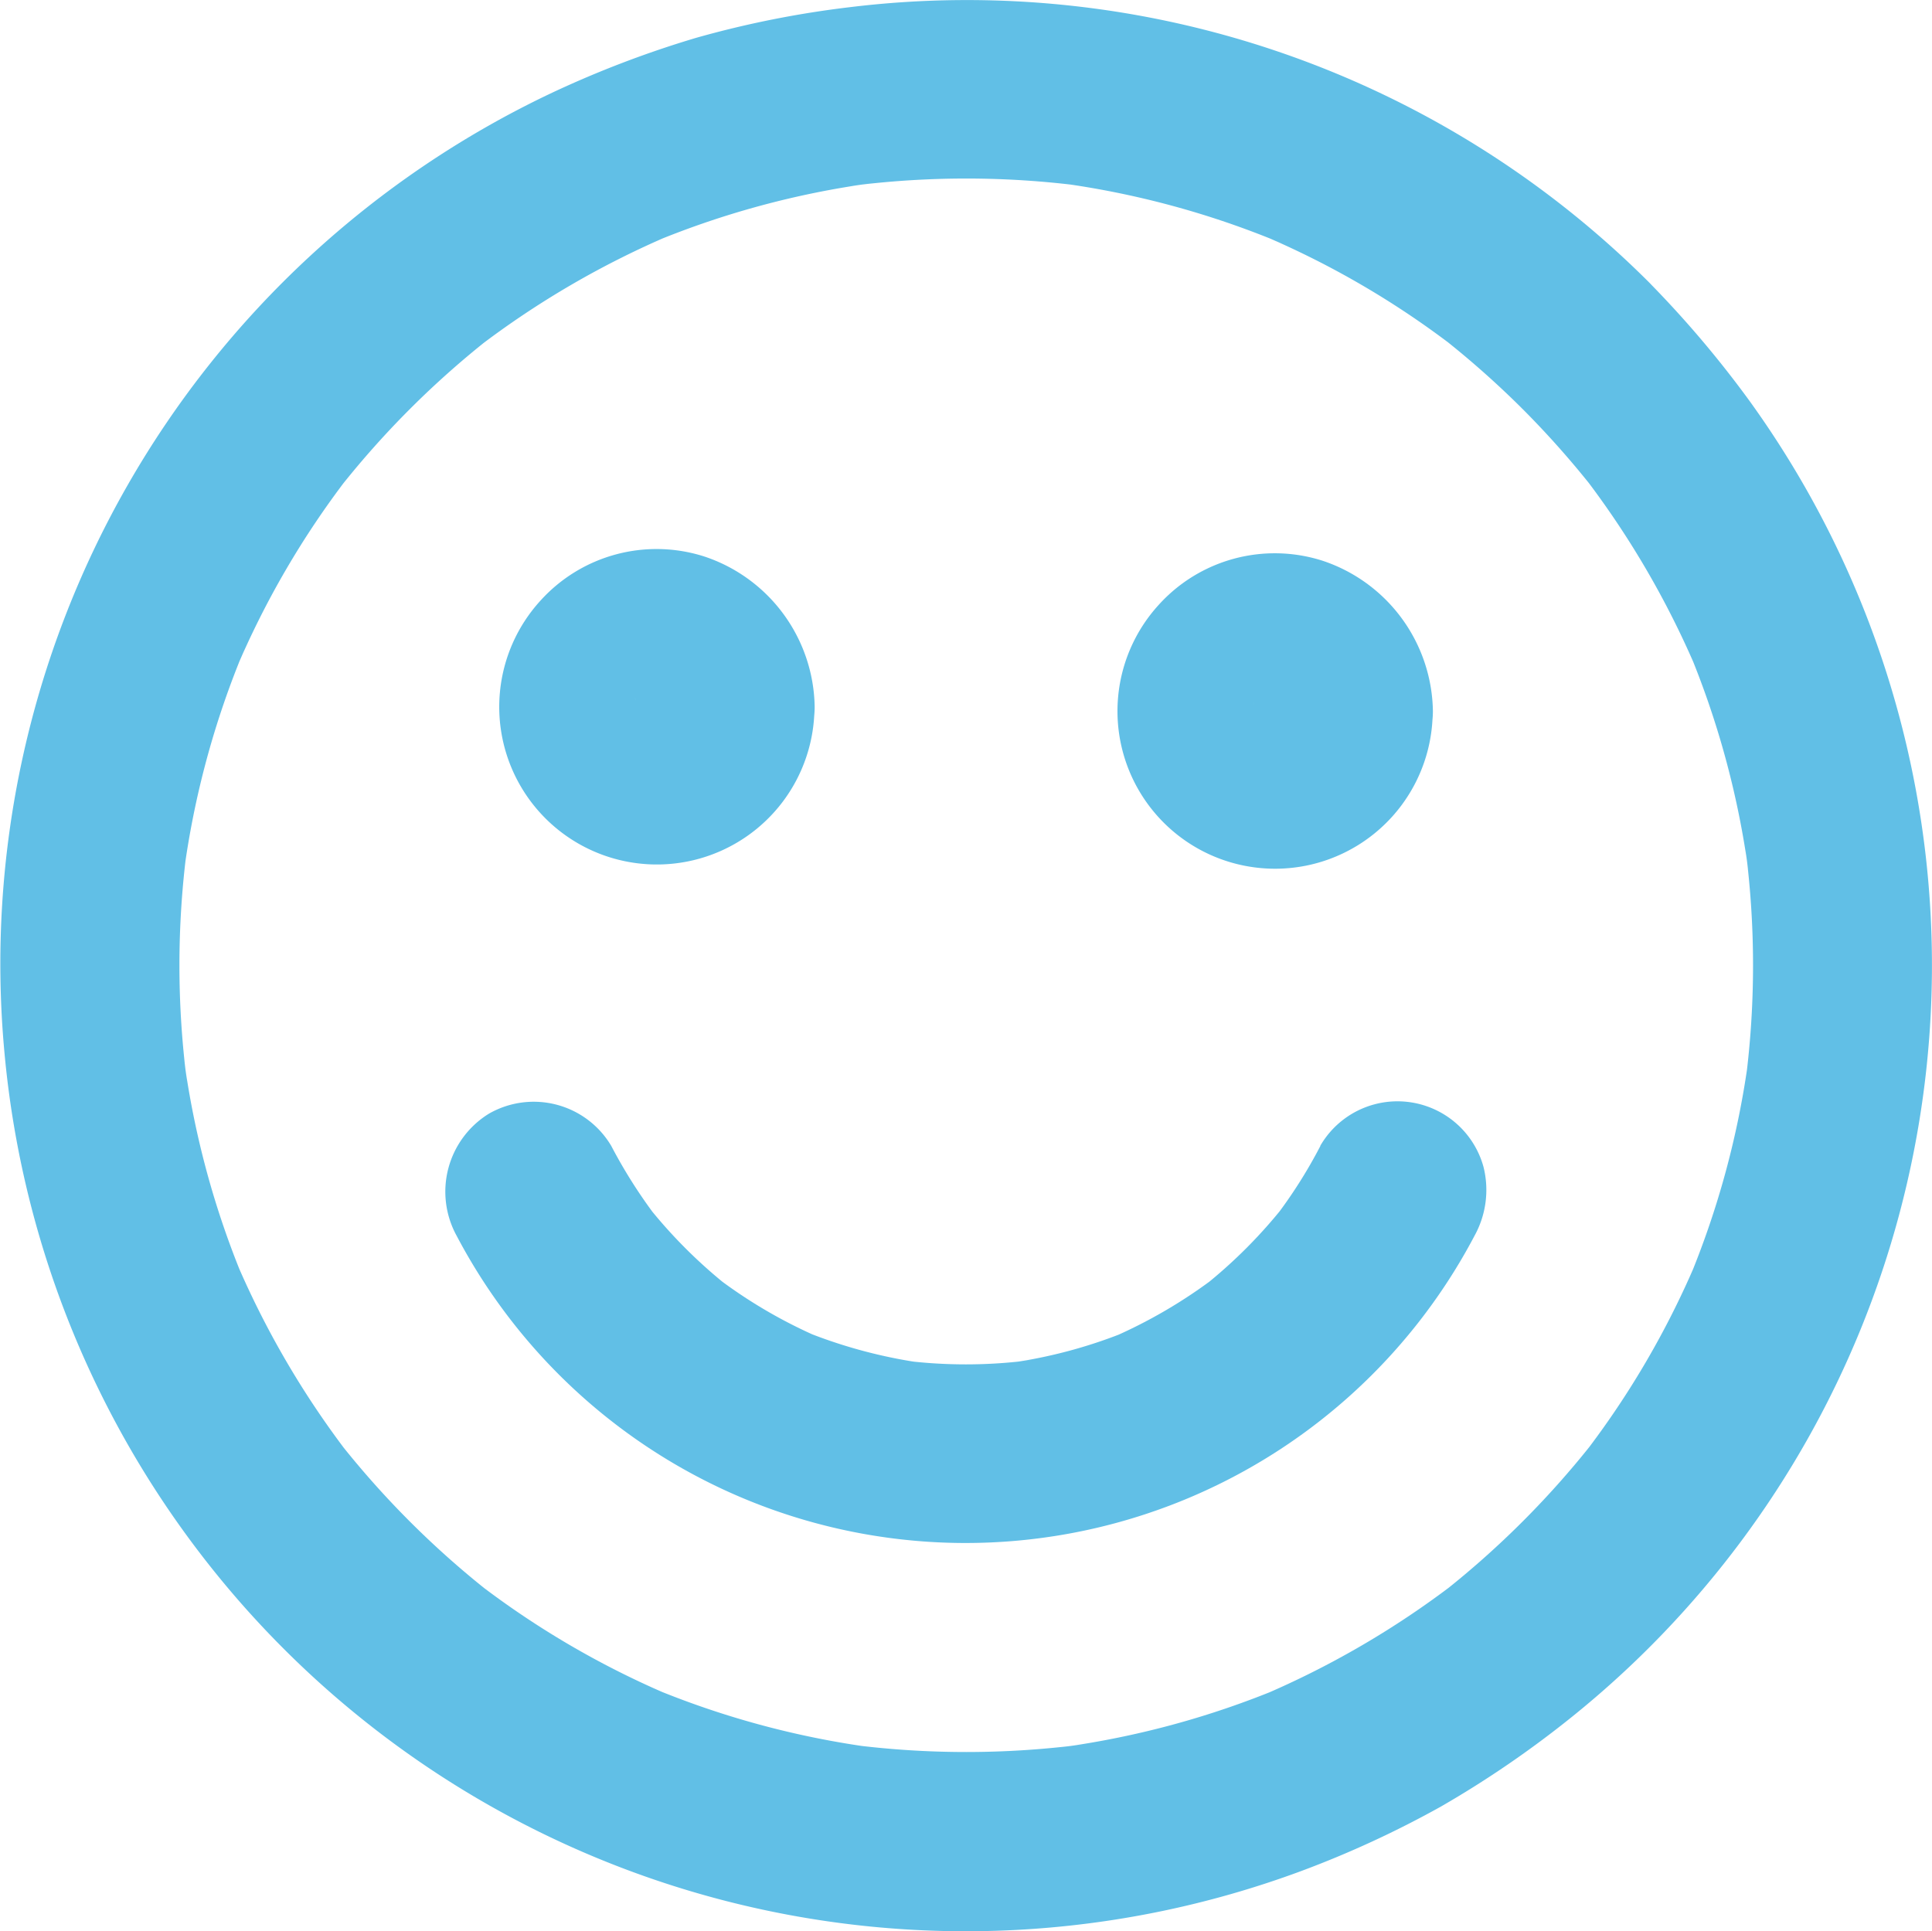
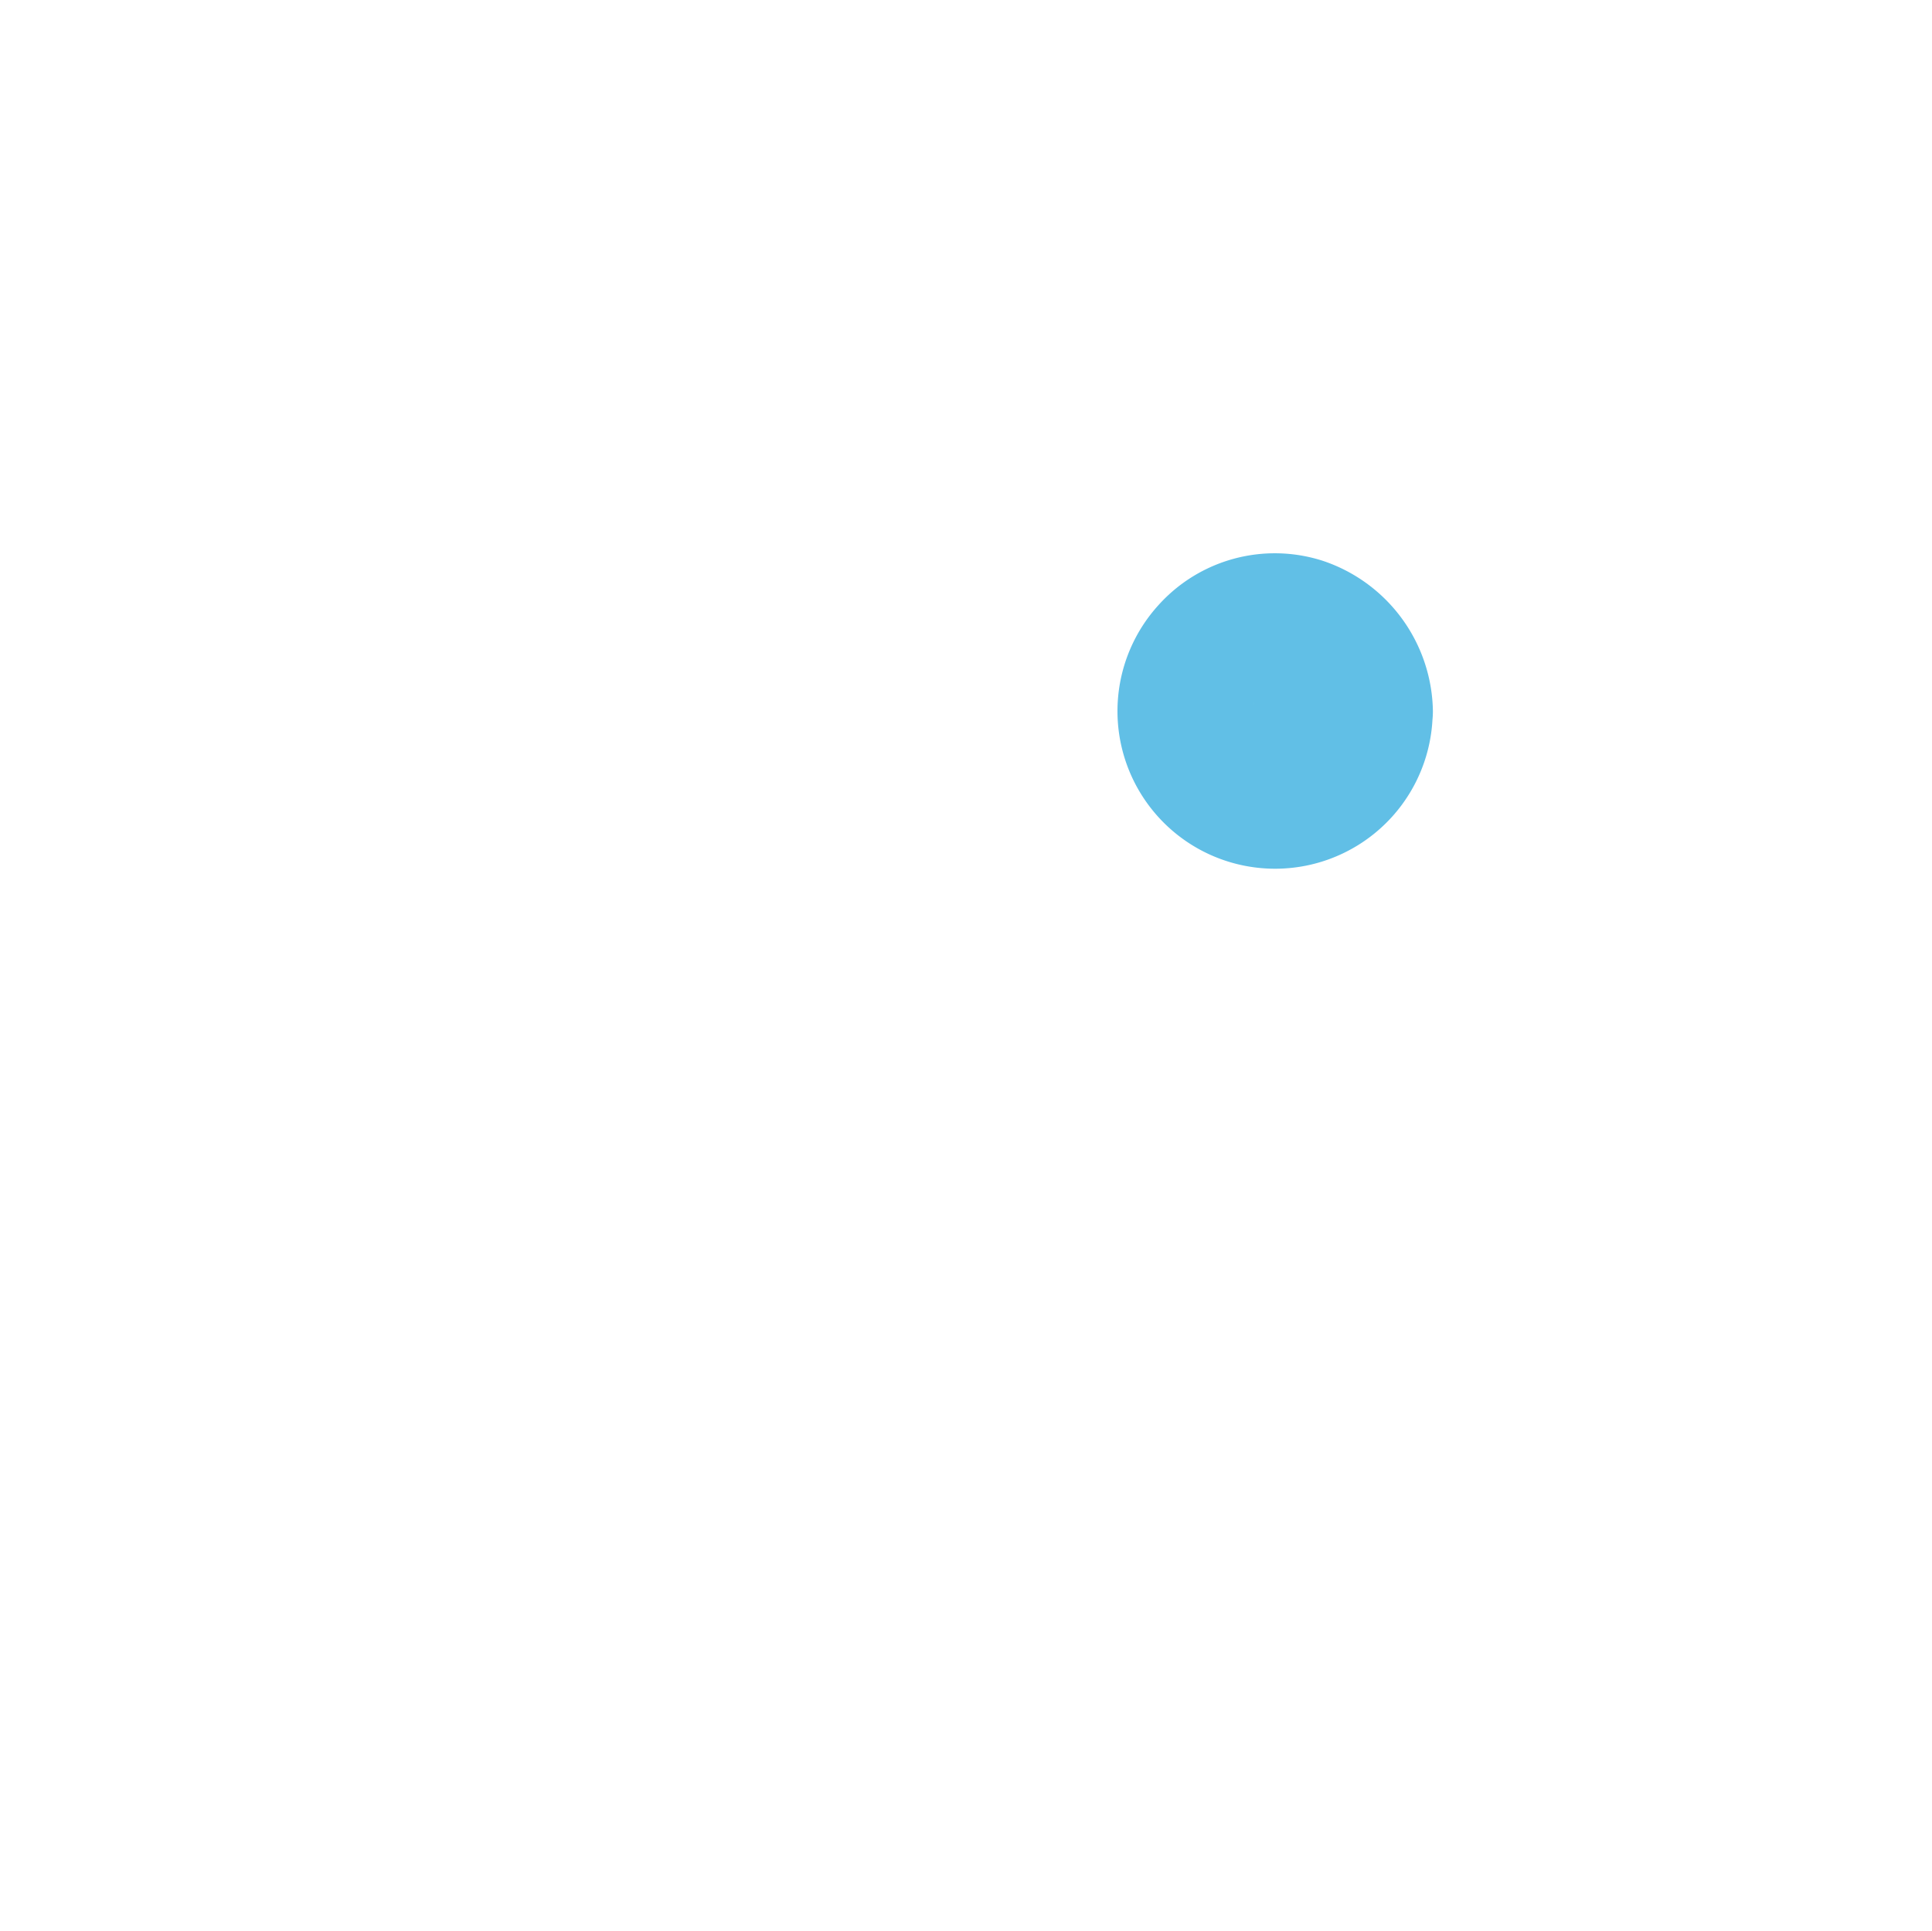
<svg xmlns="http://www.w3.org/2000/svg" width="99.363" height="99.322" viewBox="0 0 99.363 99.322">
  <g transform="translate(0 0)">
-     <path d="M158.264,101.206a47.233,47.233,0,0,1,3.887,4.416l-.724-.931a46,46,0,0,1,5.807,9.97c-.149-.368-.311-.736-.46-1.1a45.353,45.353,0,0,1,3.116,11.488c-.058-.4-.115-.816-.161-1.219a46.438,46.438,0,0,1,0,11.983c.058-.4.115-.816.161-1.219a45.353,45.353,0,0,1-3.116,11.488c.149-.368.31-.736.46-1.1a45.273,45.273,0,0,1-5.807,9.97l.724-.931a46.512,46.512,0,0,1-8.3,8.3l.931-.724a46,46,0,0,1-9.97,5.807c.368-.149.736-.31,1.1-.46a45.353,45.353,0,0,1-11.488,3.116c.4-.058.816-.115,1.219-.161a46.439,46.439,0,0,1-11.983,0c.4.057.816.115,1.219.161a45.353,45.353,0,0,1-11.488-3.116c.368.15.736.311,1.1.46a45.273,45.273,0,0,1-9.97-5.807l.931.724a46.512,46.512,0,0,1-8.3-8.3l.724.931a46,46,0,0,1-5.807-9.97c.15.368.311.736.46,1.1a45.352,45.352,0,0,1-3.116-11.488c.057.4.115.816.161,1.219a46.438,46.438,0,0,1,0-11.983c-.057.4-.115.816-.161,1.219a45.352,45.352,0,0,1,3.116-11.488c-.149.368-.31.736-.46,1.1a45.274,45.274,0,0,1,5.807-9.97l-.724.931a46.511,46.511,0,0,1,8.3-8.3l-.931.724a46,46,0,0,1,9.97-5.807c-.368.149-.736.31-1.1.46A45.352,45.352,0,0,1,124.88,89.58c-.4.057-.816.115-1.219.161a46.437,46.437,0,0,1,11.983,0c-.4-.058-.816-.115-1.219-.161A45.352,45.352,0,0,1,145.913,92.7c-.368-.149-.736-.31-1.1-.46a45.273,45.273,0,0,1,9.97,5.807l-.931-.724a47.232,47.232,0,0,1,4.416,3.887,4.6,4.6,0,1,0,6.509-6.509A49.649,49.649,0,0,0,123.65,80.541a51.229,51.229,0,0,0-7.889,1.575,53.18,53.18,0,0,0-7.394,2.817,49.55,49.55,0,0,0-28.186,49.311A49.817,49.817,0,0,0,92.106,162.35a49.605,49.605,0,0,0,54.761,14.064,51.976,51.976,0,0,0,7.222-3.335,52.742,52.742,0,0,0,6.727-4.611,49.609,49.609,0,0,0,9.154-67.63,54.137,54.137,0,0,0-5.2-6.141,4.6,4.6,0,0,0-6.509,6.509Z" transform="translate(-79.958 -80.17)" fill="#61BFE6" />
-   </g>
+     </g>
  <g transform="translate(25.686 28.229)">
    <g transform="translate(0 0)">
-       <path d="M310.33,333.768a3.131,3.131,0,0,1-.035.471c.058-.4.115-.816.161-1.219a4.143,4.143,0,0,1-.241.9c.15-.368.311-.736.46-1.1a4.493,4.493,0,0,1-.46.782l.724-.931a4.114,4.114,0,0,1-.632.632l.931-.724a4.1,4.1,0,0,1-.782.46c.368-.149.736-.31,1.1-.46a3.973,3.973,0,0,1-.9.242c.4-.057.816-.115,1.219-.161a4.408,4.408,0,0,1-.954,0c.4.057.816.115,1.219.161a4.143,4.143,0,0,1-.9-.242c.368.15.736.311,1.1.46a4.493,4.493,0,0,1-.782-.46l.931.724a4.112,4.112,0,0,1-.632-.632l.724.931a4.108,4.108,0,0,1-.46-.782c.15.368.311.736.46,1.1a3.974,3.974,0,0,1-.242-.9c.058.4.115.816.161,1.219a4.412,4.412,0,0,1,0-.954c-.057.4-.115.816-.161,1.219a4.143,4.143,0,0,1,.242-.9c-.149.368-.31.736-.46,1.1a4.5,4.5,0,0,1,.46-.782l-.724.931a4.105,4.105,0,0,1,.632-.632l-.931.724a4.1,4.1,0,0,1,.782-.46c-.368.149-.736.31-1.1.46a3.973,3.973,0,0,1,.9-.242c-.4.057-.817.115-1.219.161a4.416,4.416,0,0,1,.954,0c-.4-.057-.816-.115-1.219-.161a4.14,4.14,0,0,1,.9.242c-.368-.15-.736-.311-1.1-.46a4.488,4.488,0,0,1,.782.46l-.931-.724a4.11,4.11,0,0,1,.632.632l-.724-.931a4.1,4.1,0,0,1,.46.782c-.149-.368-.31-.736-.46-1.1a3.973,3.973,0,0,1,.241.9c-.057-.4-.115-.816-.161-1.219a3.4,3.4,0,0,1,.035.483,4.777,4.777,0,0,0,1.345,3.254,4.6,4.6,0,0,0,7.854-3.254,8.281,8.281,0,0,0-5.669-7.728,8.047,8.047,0,0,0-8.441,2.277,8.106,8.106,0,1,0,14.1,5.462,4.594,4.594,0,0,0-9.188-.011Z" transform="translate(-303.317 -325.643)" fill="#61BFE6" />
-     </g>
+       </g>
  </g>
  <g transform="translate(57.482 28.447)">
    <g transform="translate(0 0)">
      <path d="M586.83,335.668a3.127,3.127,0,0,1-.035.471c.058-.4.115-.816.161-1.219a4.146,4.146,0,0,1-.241.9c.15-.368.31-.736.46-1.1a4.492,4.492,0,0,1-.46.782l.724-.931a4.112,4.112,0,0,1-.633.632l.932-.724a4.1,4.1,0,0,1-.782.46c.368-.149.736-.31,1.1-.46a3.968,3.968,0,0,1-.9.241c.4-.057.817-.115,1.219-.161a4.408,4.408,0,0,1-.954,0c.4.057.816.115,1.219.161a4.141,4.141,0,0,1-.9-.241c.368.15.736.311,1.1.46a4.5,4.5,0,0,1-.782-.46l.932.724a4.108,4.108,0,0,1-.632-.632l.724.931a4.11,4.11,0,0,1-.46-.782c.15.368.31.736.46,1.1a3.983,3.983,0,0,1-.242-.9c.058.4.115.816.161,1.219a4.416,4.416,0,0,1,0-.954c-.058.4-.115.816-.161,1.219a4.153,4.153,0,0,1,.242-.9c-.149.368-.31.736-.46,1.1a4.5,4.5,0,0,1,.46-.782l-.724.931a4.109,4.109,0,0,1,.632-.632l-.932.724a4.108,4.108,0,0,1,.782-.46c-.368.15-.736.311-1.1.46a3.976,3.976,0,0,1,.9-.241c-.4.057-.816.115-1.219.161a4.411,4.411,0,0,1,.954,0c-.4-.057-.817-.115-1.219-.161a4.142,4.142,0,0,1,.9.241c-.368-.149-.736-.31-1.1-.46a4.492,4.492,0,0,1,.782.46l-.932-.724a4.111,4.111,0,0,1,.633.632l-.724-.931a4.1,4.1,0,0,1,.46.782c-.15-.368-.31-.736-.46-1.1a3.976,3.976,0,0,1,.241.9c-.057-.4-.115-.816-.161-1.219a3.526,3.526,0,0,1,.035.483,4.776,4.776,0,0,0,1.345,3.254,4.6,4.6,0,0,0,7.854-3.254,8.281,8.281,0,0,0-5.669-7.728,8.047,8.047,0,0,0-8.441,2.277,8.106,8.106,0,1,0,14.1,5.462,4.594,4.594,0,0,0-9.188-.011Z" transform="translate(-579.817 -327.543)" fill="#61BFE6" />
    </g>
  </g>
  <g transform="translate(22.918 56.66)">
    <g transform="translate(0 0)">
-       <path d="M324.247,575.155a25.185,25.185,0,0,1-2.369,3.726l.724-.931a25.733,25.733,0,0,1-4.565,4.588l.932-.724a25.874,25.874,0,0,1-5.612,3.277c.368-.15.736-.31,1.1-.46a25.255,25.255,0,0,1-6.279,1.7c.4-.057.816-.115,1.219-.161a25.684,25.684,0,0,1-6.773,0c.4.058.816.115,1.219.161a25.76,25.76,0,0,1-6.279-1.7c.368.15.736.31,1.1.46a25.412,25.412,0,0,1-5.612-3.277l.931.724a25.735,25.735,0,0,1-4.565-4.588l.724.931a26.164,26.164,0,0,1-2.369-3.726,4.635,4.635,0,0,0-6.29-1.656,4.712,4.712,0,0,0-1.656,6.29,29.579,29.579,0,0,0,52.346-.012,4.872,4.872,0,0,0,.46-3.542,4.588,4.588,0,0,0-8.395-1.081Z" transform="translate(-279.255 -572.876)" fill="#61BFE6" />
-     </g>
+       </g>
  </g>
</svg>